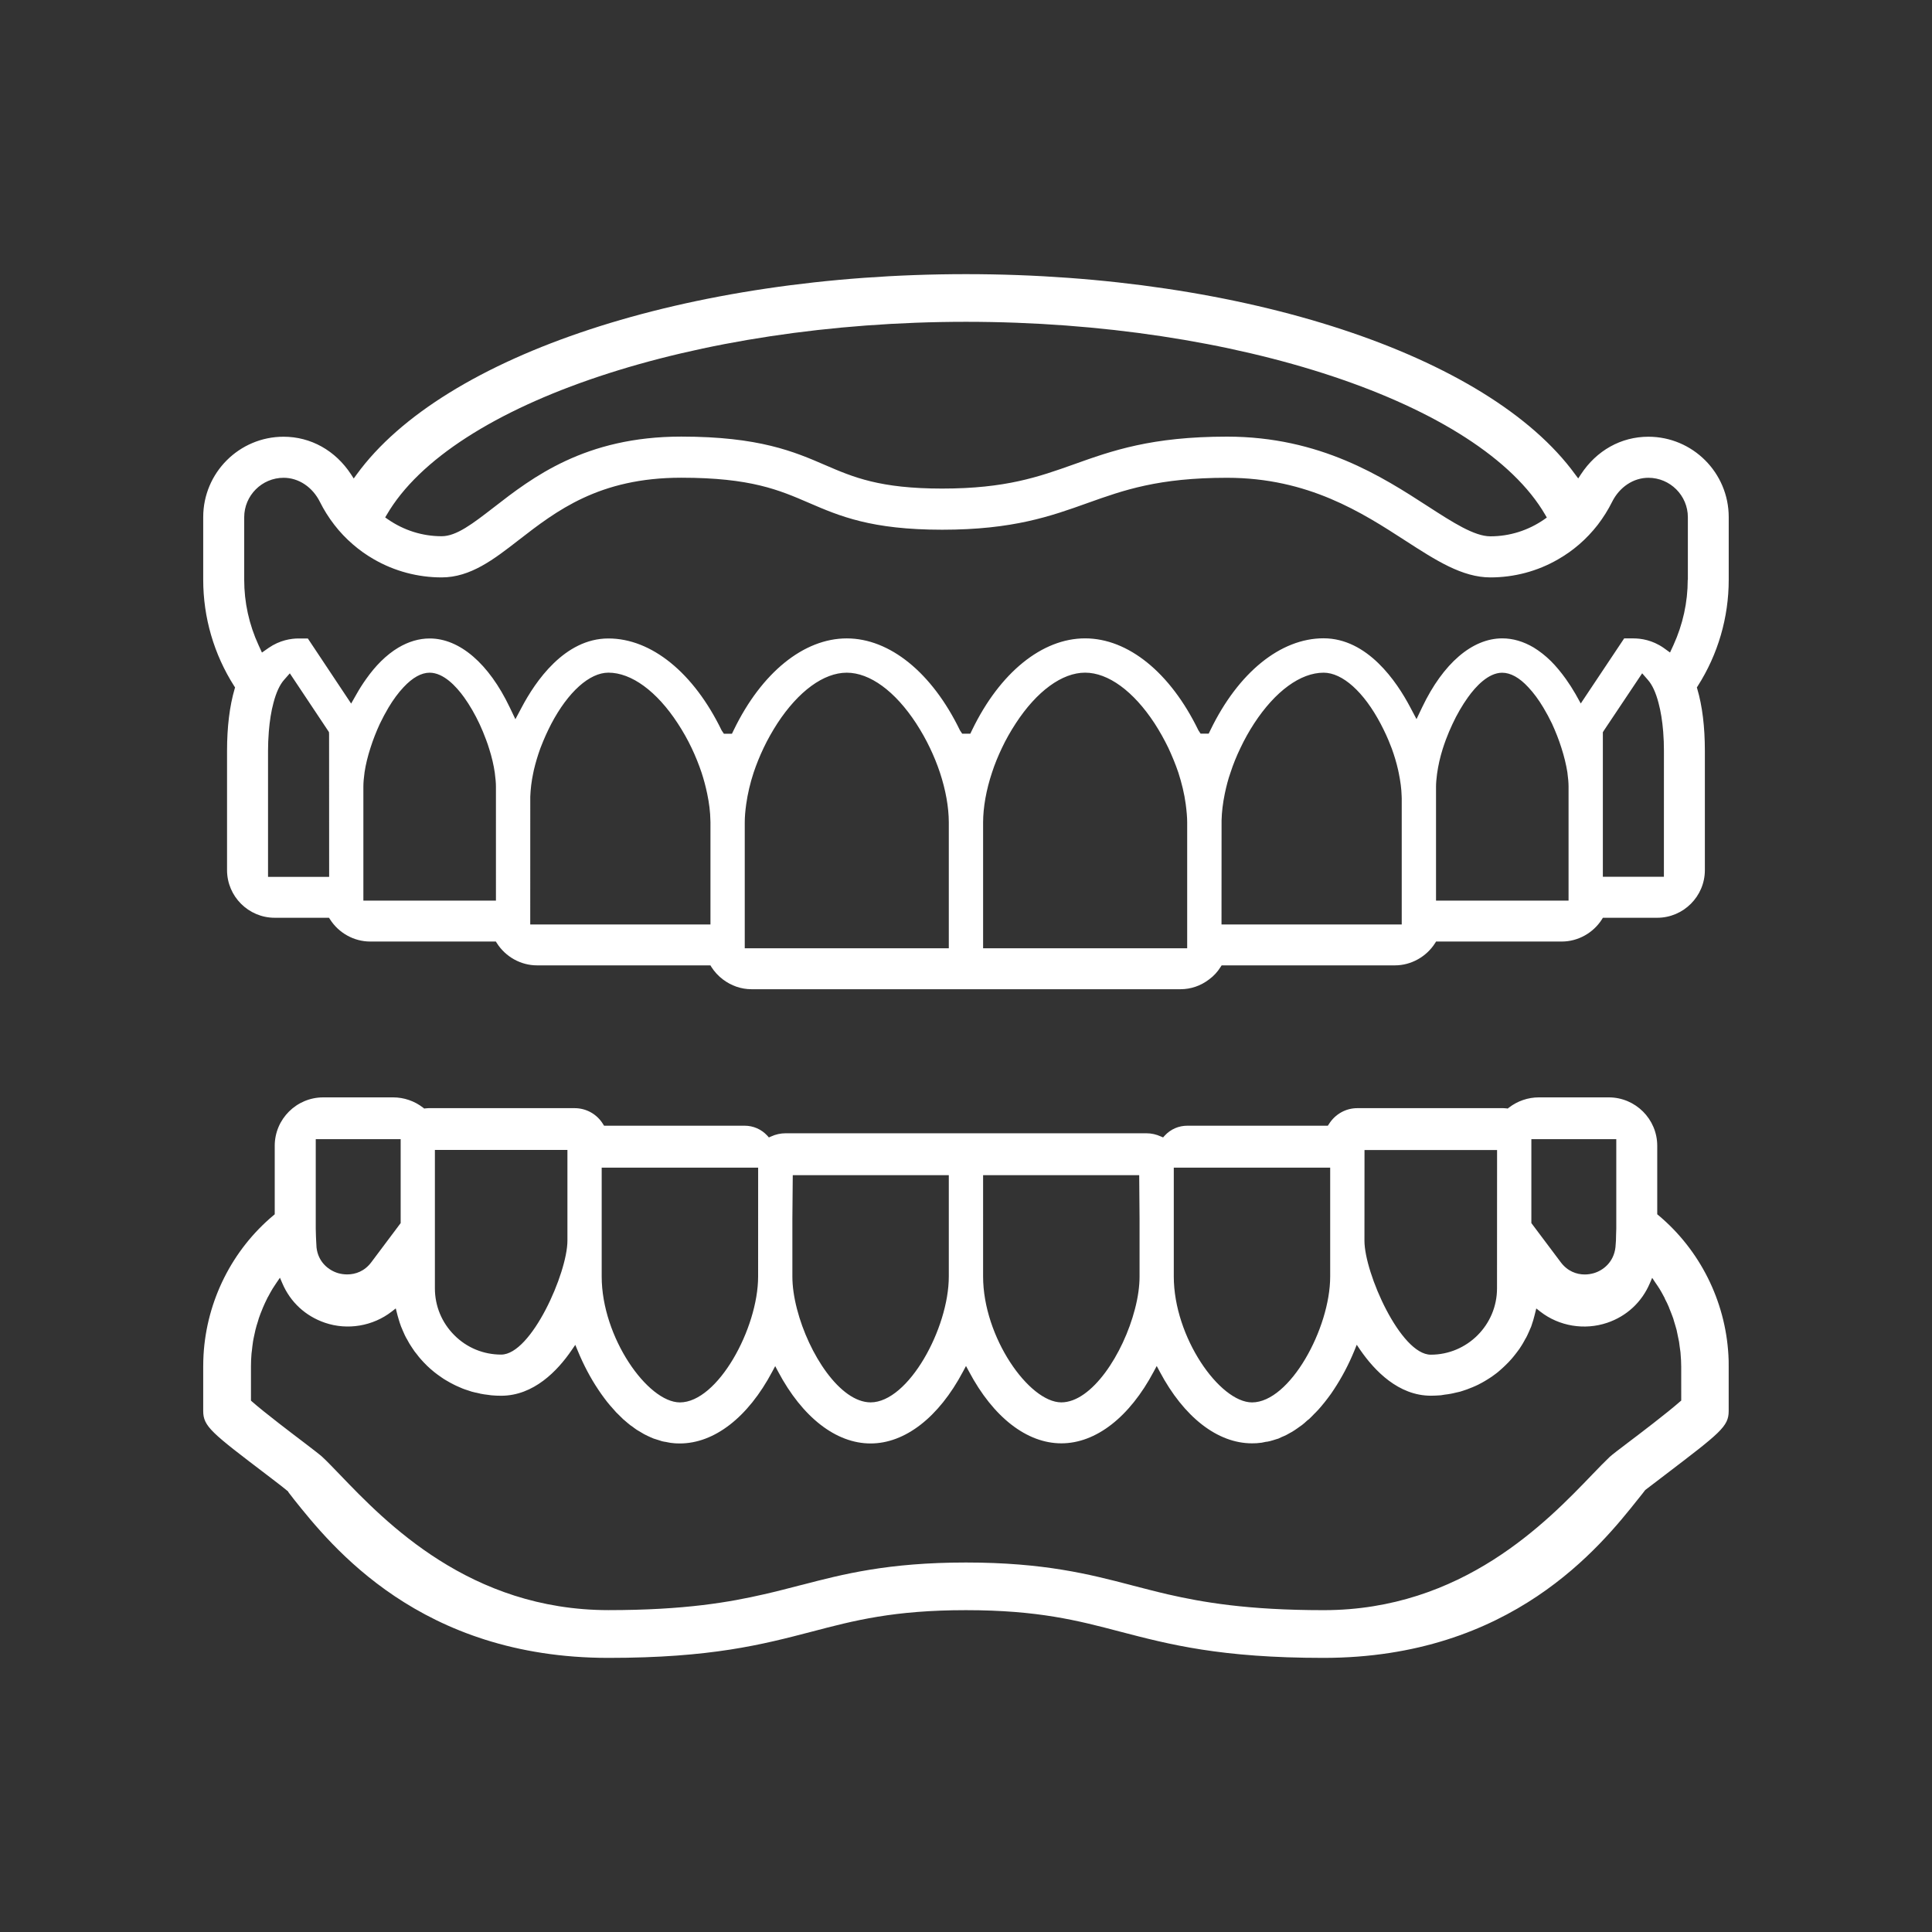
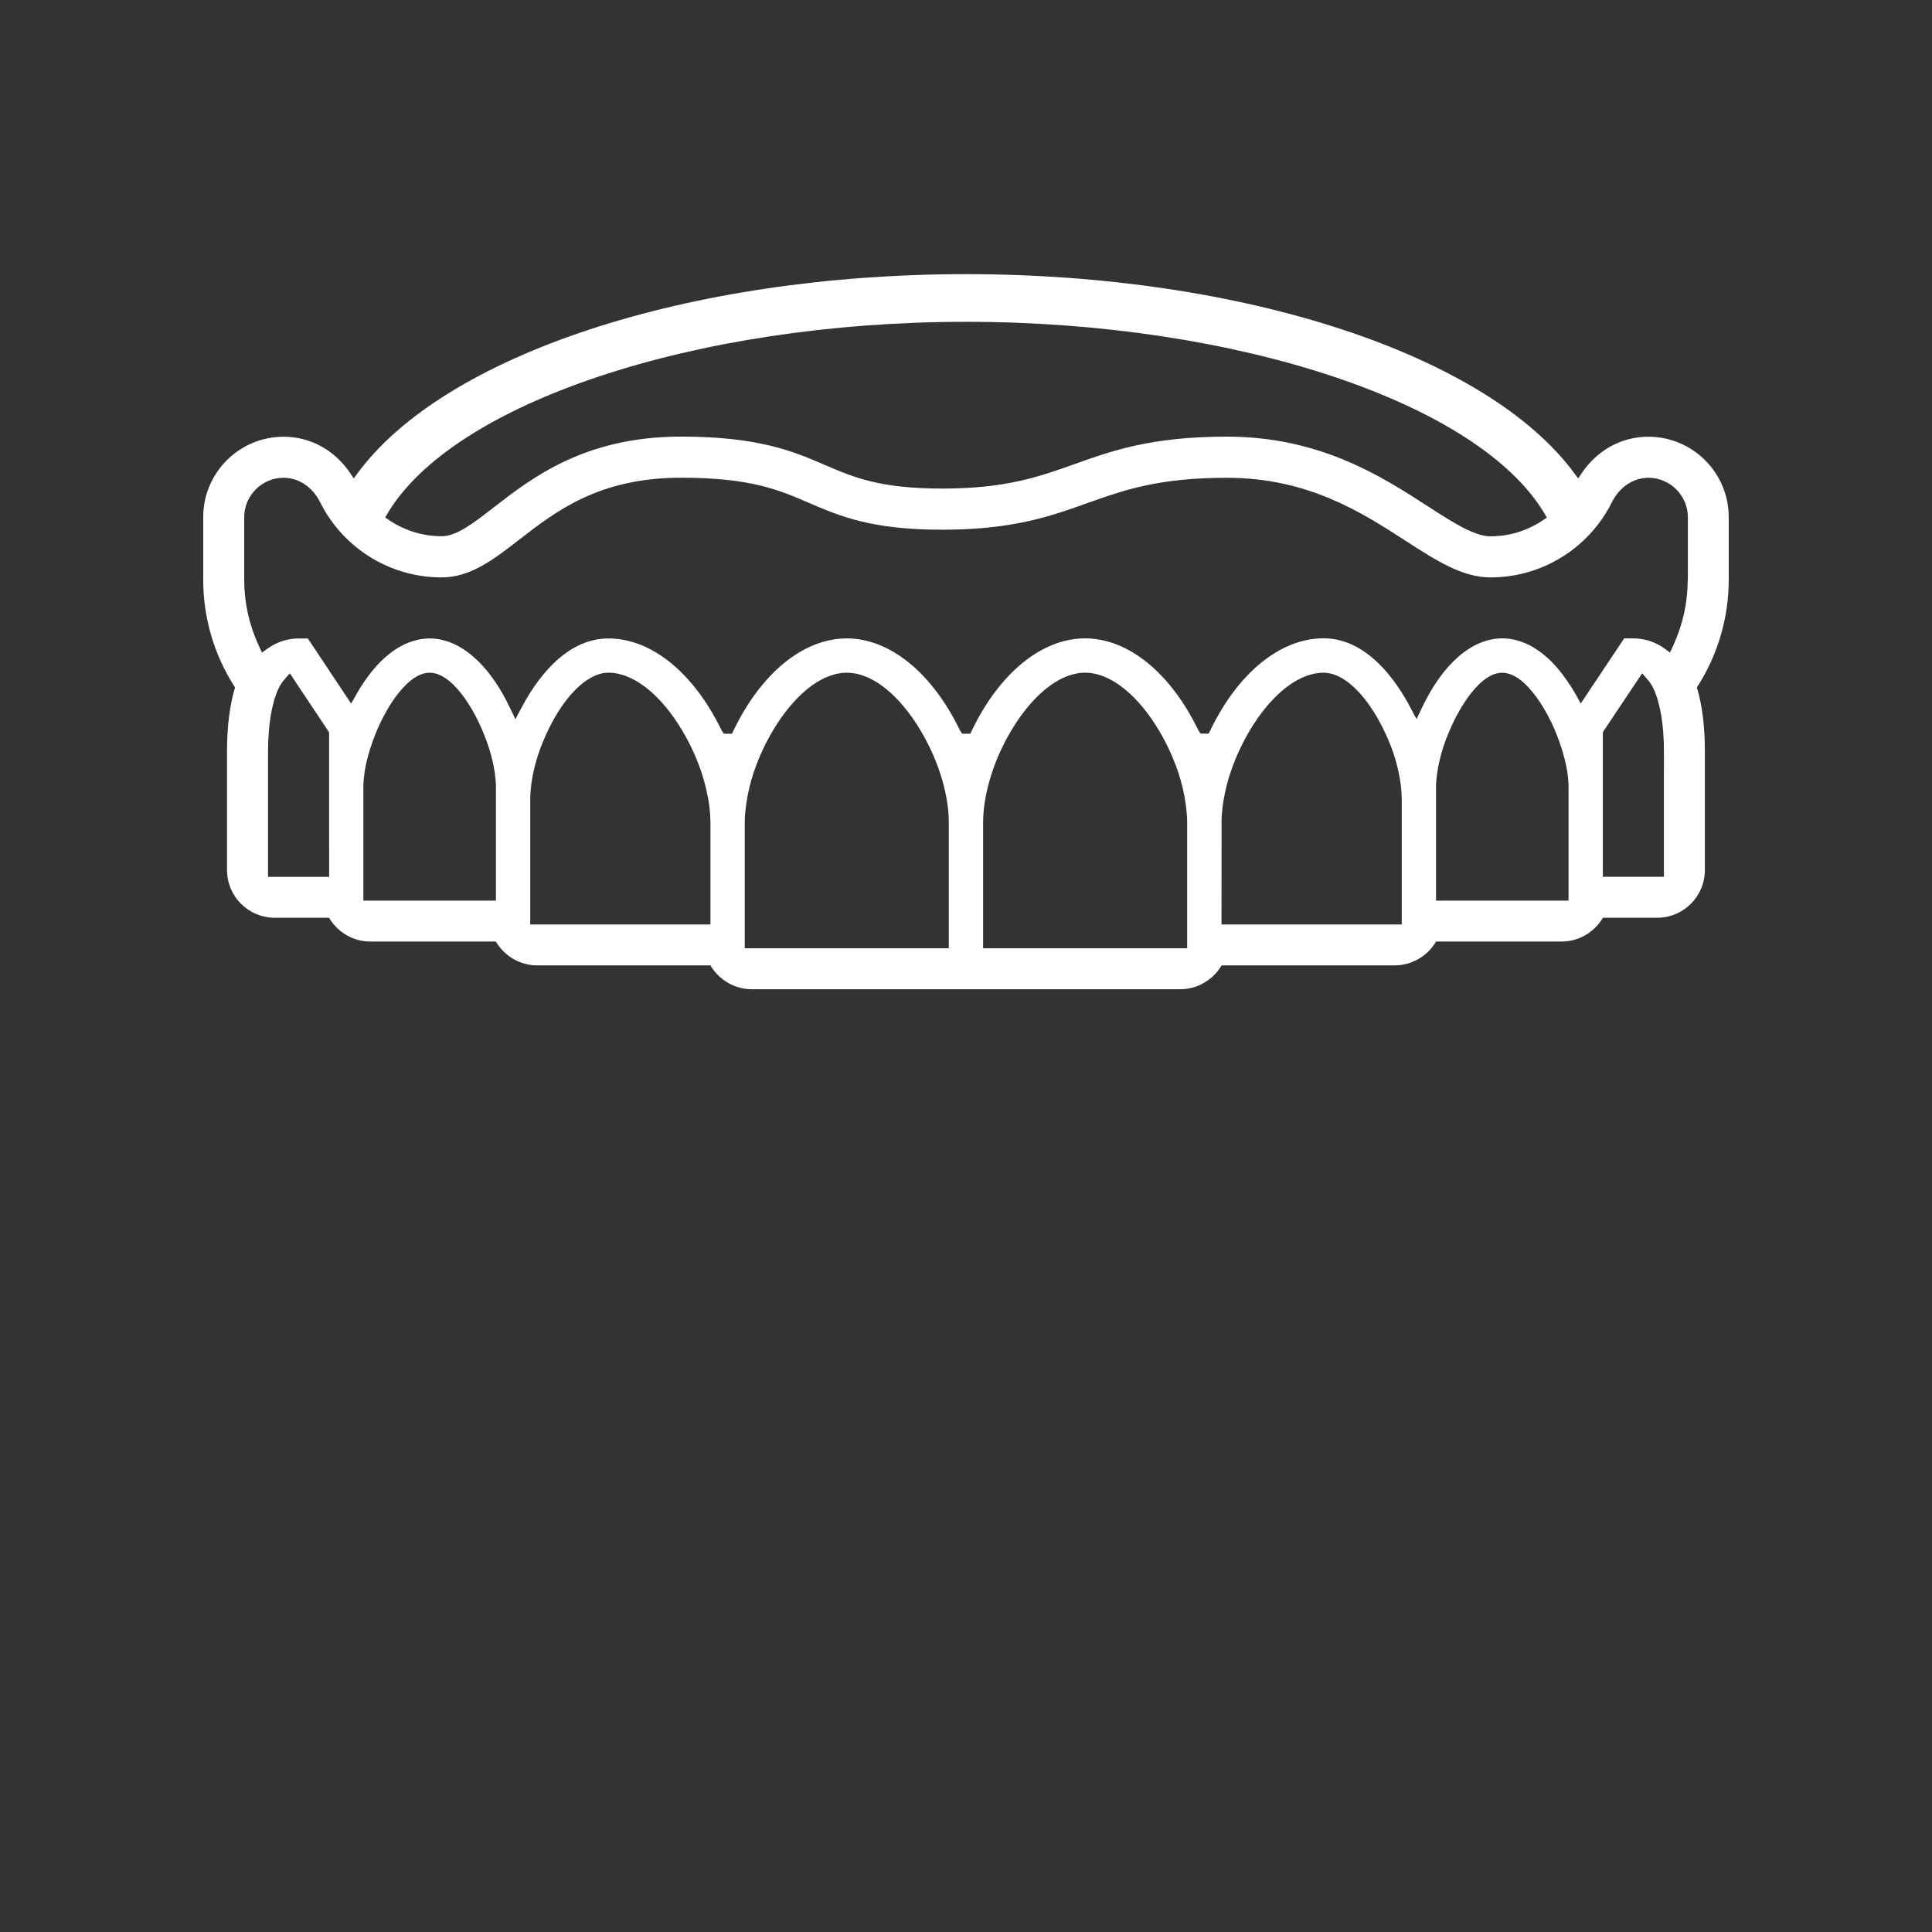
<svg xmlns="http://www.w3.org/2000/svg" version="1.1" id="Ebene_1" x="0px" y="0px" width="60px" height="60px" viewBox="0 0 60 60" xml:space="preserve">
  <rect x="0" y="0" width="60" height="60" fill="#333333" stroke="none" />
  <g>
    <path fill="#FFFFFF" d="M53.687,18.004v-1.945c0-1.377-1.119-2.496-2.496-2.496c-0.846,0-1.609,0.426-2.096,1.17l-0.082,0.125   l-0.091-0.121c-2.703-3.721-10.308-6.223-18.923-6.223c-8.617,0-16.223,2.502-18.924,6.223l-0.09,0.123l-0.082-0.127   c-0.487-0.744-1.252-1.17-2.096-1.17c-1.377,0-2.496,1.119-2.496,2.496v1.945c0,1.176,0.334,2.318,0.963,3.305L7.3,21.348   l-0.013,0.045c-0.156,0.533-0.236,1.182-0.236,1.926v3.703c0,0.816,0.665,1.48,1.48,1.48h1.686l0.031,0.047   c0.271,0.428,0.748,0.691,1.246,0.691h3.905l0.031,0.049c0.271,0.428,0.748,0.691,1.244,0.691h5.389l0.029,0.049   c0.096,0.15,0.215,0.279,0.357,0.387c0.263,0.199,0.57,0.305,0.889,0.305h13.323c0.319,0,0.628-0.105,0.889-0.305   c0.144-0.105,0.263-0.236,0.357-0.387l0.032-0.049h5.385c0.496,0,0.974-0.266,1.244-0.691l0.031-0.049h3.904   c0.499,0,0.977-0.264,1.247-0.691l0.029-0.047h1.687c0.814,0,1.48-0.664,1.48-1.48v-3.703c0-0.746-0.079-1.395-0.236-1.926   l-0.013-0.045l0.026-0.039C53.353,20.322,53.687,19.18,53.687,18.004 M12.009,15.99C14.026,12.516,21.592,9.994,30,9.994   c8.406,0,15.974,2.521,17.99,5.996l0.048,0.082l-0.079,0.057c-0.496,0.344-1.074,0.527-1.674,0.527   c-0.499,0-1.17-0.434-1.944-0.934c-1.412-0.914-3.34-2.162-6.234-2.162c-2.351,0-3.575,0.438-4.758,0.861   c-1.089,0.387-2.111,0.752-4.089,0.752c-1.94,0-2.762-0.354-3.632-0.729c-0.961-0.416-2.052-0.885-4.472-0.885   c-2.986,0-4.628,1.271-5.827,2.203c-0.643,0.496-1.15,0.891-1.613,0.891c-0.601,0-1.179-0.184-1.675-0.529l-0.079-0.055   L12.009,15.99z M8.324,27.229v-3.91c0-0.189,0.008-0.389,0.024-0.594c0.027-0.338,0.075-0.641,0.145-0.898   c0.083-0.318,0.193-0.559,0.329-0.713l0.179-0.203l1.215,1.824l0.004,0.063l0.002,4.434H8.324V27.229z M15.401,27.969h-4.116V24.43   c0-0.129,0.013-0.275,0.037-0.449c0.036-0.238,0.098-0.492,0.182-0.752c0.083-0.262,0.183-0.514,0.293-0.752   c0.083-0.174,0.175-0.344,0.269-0.504c0.147-0.246,0.305-0.459,0.465-0.629c0.281-0.301,0.554-0.453,0.813-0.453   c0.432,0.002,0.821,0.42,1.073,0.77c0.171,0.24,0.337,0.525,0.479,0.83c0.069,0.15,0.138,0.313,0.199,0.48   c0.036,0.096,0.069,0.189,0.098,0.287c0.082,0.256,0.139,0.504,0.173,0.738c0.024,0.188,0.036,0.316,0.036,0.434V27.969   L15.401,27.969z M16.467,28.709l0.001-3.967c0.01-0.244,0.037-0.475,0.09-0.725l0.023-0.109c0.052-0.221,0.118-0.441,0.197-0.66   l0.018-0.047c0.1-0.26,0.203-0.486,0.323-0.719c0.524-0.996,1.19-1.592,1.776-1.592c0.715,0,1.502,0.576,2.154,1.576   c0.162,0.248,0.307,0.504,0.43,0.764c0.119,0.25,0.223,0.508,0.309,0.764c0.068,0.209,0.127,0.426,0.175,0.658   c0.062,0.293,0.095,0.57,0.099,0.826l0.002,0.057v3.176h-5.597V28.709z M23.129,29.449v-3.91c0-0.166,0.015-0.35,0.045-0.564   c0.046-0.326,0.123-0.654,0.23-0.98c0.086-0.256,0.19-0.514,0.309-0.764c0.125-0.264,0.271-0.52,0.429-0.766   c0.654-1,1.439-1.574,2.155-1.574c0.718,0,1.502,0.574,2.155,1.574c0.16,0.246,0.305,0.504,0.43,0.766   c0.118,0.248,0.223,0.504,0.309,0.764c0.179,0.541,0.273,1.072,0.275,1.537v3.918H23.129L23.129,29.449z M36.869,29.449h-6.338   v-3.91c0.002-0.473,0.097-1.006,0.276-1.545c0.084-0.26,0.19-0.516,0.308-0.764c0.122-0.26,0.269-0.518,0.431-0.766   c0.652-1,1.438-1.574,2.153-1.574c0.717,0,1.502,0.574,2.157,1.574c0.158,0.244,0.302,0.502,0.43,0.766   c0.115,0.25,0.223,0.508,0.309,0.764c0.104,0.324,0.186,0.654,0.229,0.98c0.028,0.217,0.045,0.402,0.045,0.564V29.449   L36.869,29.449z M37.935,28.709l0.002-3.234c0.006-0.254,0.039-0.531,0.099-0.822c0.048-0.229,0.104-0.451,0.178-0.658   c0.082-0.256,0.187-0.512,0.308-0.764c0.123-0.26,0.266-0.518,0.428-0.766c0.654-1,1.439-1.574,2.156-1.574   c0.586,0,1.25,0.596,1.774,1.592c0.116,0.221,0.224,0.451,0.312,0.686l0.031,0.078c0.08,0.221,0.146,0.441,0.195,0.658l0.023,0.109   c0.051,0.248,0.082,0.482,0.088,0.699l0.003,0.082v3.916h-5.597V28.709z M48.714,27.969h-4.117V24.43   c0-0.113,0.012-0.244,0.032-0.398c0.037-0.264,0.093-0.51,0.175-0.773c0.032-0.098,0.063-0.191,0.098-0.285   c0.064-0.17,0.132-0.332,0.203-0.482c0.141-0.305,0.308-0.59,0.479-0.83c0.249-0.35,0.64-0.768,1.065-0.77h0.002   c0.261,0,0.537,0.152,0.814,0.453c0.162,0.172,0.318,0.383,0.465,0.629c0.096,0.16,0.188,0.33,0.271,0.504   c0.107,0.236,0.209,0.488,0.291,0.75c0.085,0.264,0.146,0.518,0.184,0.754c0.023,0.172,0.037,0.318,0.037,0.447V27.969   L48.714,27.969L48.714,27.969z M51.674,27.229h-1.896V22.74l0.033-0.053l1.188-1.777l0.178,0.205   c0.135,0.152,0.246,0.393,0.329,0.711c0.071,0.262,0.119,0.564,0.146,0.898c0.017,0.207,0.023,0.406,0.023,0.596L51.674,27.229   L51.674,27.229z M52.414,18.004c0,0.703-0.151,1.387-0.444,2.031l-0.106,0.229l-0.201-0.145c-0.349-0.242-0.7-0.293-0.935-0.293   H50.44l-1.348,2.021l-0.164-0.295c-0.09-0.156-0.19-0.313-0.297-0.463c-0.154-0.215-0.308-0.4-0.465-0.557   c-0.172-0.17-0.354-0.311-0.535-0.422c-0.318-0.188-0.645-0.285-0.977-0.285c-0.932,0-1.836,0.777-2.485,2.135l-0.178,0.373   l-0.194-0.367c-0.421-0.801-1.33-2.143-2.693-2.143c-1.336,0-2.647,1.064-3.51,2.844l-0.057,0.117h-0.252l-0.068-0.104   c-0.871-1.793-2.182-2.855-3.519-2.855c-1.334,0-2.646,1.063-3.507,2.842l-0.057,0.119h-0.252l-0.07-0.105   c-0.868-1.793-2.181-2.855-3.515-2.855c-1.335,0-2.647,1.064-3.509,2.844l-0.057,0.117h-0.25l-0.07-0.104   c-0.869-1.793-2.182-2.855-3.516-2.855c-1.364,0-2.273,1.342-2.695,2.143l-0.194,0.365l-0.178-0.373   c-0.647-1.355-1.554-2.135-2.483-2.135c-0.332,0-0.66,0.098-0.978,0.287c-0.183,0.109-0.363,0.252-0.536,0.422   c-0.158,0.156-0.309,0.336-0.464,0.555c-0.108,0.152-0.208,0.309-0.295,0.465l-0.167,0.293L9.56,19.828H9.274   c-0.233,0-0.586,0.053-0.935,0.295l-0.204,0.143l-0.104-0.227c-0.297-0.645-0.447-1.33-0.447-2.031v-1.945   c0-0.674,0.549-1.225,1.225-1.225c0.465,0,0.896,0.287,1.127,0.75c0.123,0.248,0.273,0.486,0.447,0.711   c0.17,0.221,0.365,0.426,0.578,0.609c0.198,0.172,0.417,0.328,0.65,0.461c0.638,0.369,1.365,0.563,2.104,0.563   c0.899,0,1.625-0.563,2.391-1.158c1.172-0.908,2.5-1.938,5.049-1.938c2.162,0,3.039,0.381,3.967,0.781   c0.951,0.41,1.934,0.834,4.139,0.834c2.195,0,3.373-0.42,4.512-0.828c1.131-0.404,2.203-0.785,4.334-0.785   c2.521,0,4.193,1.082,5.539,1.953c0.946,0.611,1.764,1.141,2.64,1.141c0.739,0,1.467-0.193,2.104-0.563   c0.235-0.135,0.453-0.289,0.651-0.461c0.212-0.182,0.406-0.389,0.578-0.609c0.173-0.227,0.323-0.465,0.444-0.709   c0.231-0.465,0.664-0.752,1.129-0.752c0.674,0,1.226,0.549,1.226,1.225v1.945h-0.004V18.004z" />
-     <path fill="#FFFFFF" d="M53.677,42.078L53.677,42.078c-0.096-1.684-0.889-3.262-2.172-4.336l-0.038-0.031v-2.127   c0-0.83-0.676-1.504-1.506-1.504h-2.17c-0.337,0-0.666,0.113-0.933,0.32l-0.033,0.027l-0.043-0.006   c-0.037-0.004-0.061-0.006-0.088-0.006h-4.541c-0.36,0-0.689,0.186-0.883,0.496l-0.033,0.049h-4.362   c-0.269,0-0.519,0.107-0.703,0.307l-0.051,0.057l-0.067-0.029c-0.145-0.066-0.296-0.1-0.449-0.1H24.396   c-0.153,0-0.306,0.033-0.451,0.1l-0.067,0.029l-0.05-0.057c-0.186-0.199-0.436-0.307-0.704-0.307h-4.364l-0.031-0.049   c-0.191-0.311-0.521-0.496-0.883-0.496h-4.541c-0.029,0-0.06,0.002-0.087,0.006l-0.043,0.006L13.14,34.4   c-0.265-0.207-0.595-0.32-0.931-0.32h-2.17c-0.831,0-1.507,0.674-1.507,1.504v2.127l-0.037,0.031   c-1.285,1.074-2.077,2.652-2.174,4.336c-0.006,0.115-0.01,0.234-0.01,0.355v1.387c0,0.48,0.264,0.68,1.972,1.98l0.126,0.096   c0.248,0.189,0.443,0.34,0.516,0.404l0.025,0.02l0.004,0.018c0.023,0.031,0.097,0.125,0.134,0.172l0.032,0.043   c1.178,1.475,3.936,4.932,9.773,4.934l0,0c3.199,0,4.787-0.416,6.323-0.816c1.308-0.344,2.54-0.666,4.783-0.666   c2.242,0,3.476,0.322,4.784,0.666c1.535,0.4,3.124,0.816,6.32,0.816c5.842-0.002,8.598-3.459,9.774-4.938l0.032-0.039   c0.063-0.076,0.145-0.184,0.164-0.209l0.021-0.027c0.051-0.037,0.229-0.174,0.459-0.35l0.161-0.123   c1.708-1.303,1.972-1.5,1.972-1.98v-1.387C53.687,42.314,53.685,42.195,53.677,42.078 M47.558,35.377h2.637v2.781   c0,0.066-0.002,0.129-0.006,0.189l-0.004,0.178c-0.007,0.072-0.009,0.141-0.015,0.207c-0.053,0.467-0.382,0.721-0.671,0.807   c-0.088,0.025-0.184,0.041-0.281,0.041c-0.258,0-0.537-0.1-0.748-0.381l-0.912-1.215V35.377L47.558,35.377z M42.376,35.715h4.117   l-0.002,4.297c0,1.135-0.924,2.059-2.057,2.059c-0.938,0-2.06-2.539-2.06-3.539L42.376,35.715L42.376,35.715z M41.31,36.262v3.381   c0,1.613-1.254,3.908-2.427,3.91c-1.005-0.002-2.43-2.023-2.43-3.91v-3.381H41.31L41.31,36.262z M30.531,36.496h4.848l0.011,1.361   v1.785c0,0.305-0.048,0.646-0.144,1.014c-0.361,1.393-1.337,2.895-2.287,2.896c-1.002-0.004-2.428-2.025-2.428-3.91V36.496   L30.531,36.496z M24.608,37.857l0.012-1.361h4.846v3.146c0,1.613-1.256,3.908-2.428,3.91c-0.949-0.002-1.926-1.504-2.286-2.896   c-0.095-0.365-0.144-0.709-0.144-1.014V37.857L24.608,37.857z M23.545,36.262l-0.001,3.381c0,1.613-1.256,3.908-2.429,3.91   c-1.003-0.002-2.429-2.023-2.429-3.91v-3.381H23.545L23.545,36.262z M17.622,35.715v2.816c0,0.996-1.12,3.537-2.057,3.537   c-0.549,0-1.066-0.211-1.455-0.602c-0.391-0.391-0.604-0.906-0.604-1.457v-4.297h4.116V35.715z M9.806,35.377h2.637v2.607   l-0.911,1.215c-0.21,0.281-0.492,0.379-0.748,0.379c-0.101,0-0.196-0.014-0.283-0.039c-0.291-0.086-0.62-0.34-0.671-0.797   c-0.005-0.076-0.01-0.146-0.012-0.217l-0.006-0.135c-0.004-0.105-0.006-0.166-0.006-0.232V35.377L9.806,35.377z M52.207,43.5   l-0.037,0.031c-0.387,0.342-1.278,1.02-1.614,1.273c-0.227,0.17-0.51,0.389-0.565,0.441c-0.153,0.145-0.334,0.332-0.541,0.547   c-1.414,1.473-4.04,4.211-8.341,4.213h-0.004c-2.383,0-3.778-0.25-4.832-0.49c-0.39-0.09-0.758-0.188-1.113-0.279l-0.059-0.016   c-1.254-0.326-2.674-0.695-5.103-0.695c-2.427,0-3.833,0.367-5.071,0.689l-0.087,0.021c-0.354,0.092-0.72,0.188-1.114,0.277   c-1.053,0.242-2.448,0.492-4.83,0.492c-4.306-0.004-6.92-2.729-8.325-4.191c-0.228-0.236-0.409-0.426-0.562-0.568   c-0.044-0.043-0.261-0.213-0.566-0.445c-0.336-0.254-1.229-0.932-1.614-1.271l-0.035-0.031v-1.064c0-0.131,0.005-0.264,0.017-0.395   c0.002-0.033,0.008-0.07,0.013-0.105l0.013-0.119c0.008-0.051,0.012-0.104,0.021-0.154c0.009-0.061,0.022-0.117,0.035-0.178   l0.041-0.186c0.021-0.09,0.049-0.176,0.076-0.26l0.028-0.096c0.032-0.096,0.067-0.184,0.104-0.273l0,0   c0.008-0.023,0.019-0.049,0.028-0.07c0.039-0.092,0.081-0.18,0.125-0.268c0.009-0.025,0.024-0.049,0.034-0.064   c0.044-0.086,0.094-0.172,0.146-0.26l0.016-0.021c0.005-0.012,0.011-0.02,0.018-0.027H8.507c0.025-0.041,0.053-0.082,0.08-0.121   l0.107-0.156l0.074,0.172c0.25,0.588,0.721,1.021,1.326,1.227c0.699,0.238,1.487,0.105,2.071-0.348l0.126-0.098l0.055,0.217   c0.012,0.045,0.025,0.094,0.041,0.141c0.021,0.066,0.041,0.135,0.067,0.201c0.009,0.027,0.021,0.051,0.033,0.078l0.016,0.039   c0.033,0.078,0.05,0.117,0.069,0.156c0.013,0.025,0.029,0.057,0.042,0.082h-0.001c0.006,0.012,0.013,0.021,0.02,0.031l0.016,0.029   c0.021,0.039,0.043,0.08,0.065,0.117c0.013,0.02,0.025,0.043,0.039,0.061l0,0l0.043,0.066l0.001,0.002l0.025,0.037l0,0   c0.017,0.027,0.035,0.055,0.054,0.08c0.022,0.029,0.046,0.061,0.072,0.09c0.045,0.059,0.077,0.102,0.112,0.139   c0.029,0.035,0.062,0.068,0.094,0.104c0.035,0.037,0.07,0.074,0.109,0.111c0.032,0.031,0.066,0.063,0.102,0.094   c0.04,0.033,0.08,0.068,0.121,0.102c0.035,0.029,0.07,0.055,0.107,0.082c0.041,0.031,0.086,0.063,0.131,0.092   c0.037,0.025,0.073,0.051,0.112,0.072c0.046,0.029,0.093,0.055,0.142,0.082c0.041,0.023,0.08,0.043,0.117,0.061   c0.051,0.027,0.102,0.049,0.151,0.07c0.056,0.023,0.089,0.039,0.122,0.053c0.05,0.02,0.102,0.037,0.154,0.053   c0.07,0.023,0.099,0.031,0.129,0.043c0.041,0.012,0.082,0.021,0.126,0.031v-0.002l0.127,0.029v0.002   c0.013,0.002,0.028,0.006,0.042,0.008c0.063,0.014,0.13,0.021,0.195,0.029l0.101,0.014l0,0l0.012,0.002   c0.106,0.01,0.208,0.014,0.31,0.014c1.008,0,1.75-0.771,2.193-1.422l0.109-0.158l0.074,0.178c0.18,0.438,0.395,0.846,0.638,1.209   c0.058,0.088,0.116,0.17,0.177,0.252c0.069,0.094,0.127,0.168,0.188,0.238c0.082,0.096,0.141,0.162,0.199,0.225l0.041,0.039   c0.057,0.059,0.112,0.113,0.17,0.168l0.033,0.027c0.078,0.066,0.131,0.115,0.188,0.158l0.076,0.053   c0.002,0.002,0.005,0.004,0.008,0.004l0.008,0.006l0,0c0.008,0.006,0.016,0.012,0.021,0.02l0.014,0.008   c0.036,0.027,0.07,0.051,0.105,0.072l0.035,0.02l0,0l0.086,0.051c0.043,0.027,0.082,0.049,0.121,0.068   c0.022,0.012,0.047,0.021,0.07,0.033l-0.001,0.002c0.017,0.006,0.028,0.012,0.04,0.016l0.036,0.018   c0.036,0.016,0.071,0.031,0.106,0.045c0.028,0.01,0.058,0.02,0.086,0.027l0.086,0.027c0.031,0.01,0.061,0.02,0.09,0.029   c0.041,0.01,0.084,0.018,0.125,0.023l0.078,0.016c0.024,0.006,0.047,0.008,0.069,0.012c0.091,0.014,0.185,0.018,0.278,0.018l0,0   c1.072,0,2.12-0.811,2.872-2.23l0.092-0.172l0.091,0.172c0.754,1.42,1.799,2.23,2.871,2.23c1.07,0,2.117-0.811,2.869-2.23   L30,42.422l0.093,0.172c0.752,1.42,1.797,2.23,2.868,2.23c1.072,0,2.117-0.811,2.87-2.23l0.092-0.172l0.092,0.172   c0.752,1.42,1.799,2.23,2.867,2.23c0.1,0,0.191-0.004,0.281-0.018c0.018,0,0.032-0.004,0.048-0.008l0,0l0.122-0.025v0.004   c0.034-0.006,0.069-0.014,0.104-0.021c0.033-0.008,0.062-0.02,0.089-0.025l0.085-0.027c0.033-0.01,0.063-0.02,0.09-0.027   c0.037-0.018,0.068-0.031,0.104-0.049l0.078-0.033c0.022-0.012,0.049-0.021,0.07-0.033c0.042-0.021,0.082-0.045,0.122-0.068l0,0   l0.019-0.01c0.006-0.004,0.008-0.006,0.015-0.008L40.2,44.42c0.031-0.021,0.066-0.045,0.102-0.07l0,0l0.019-0.014l0.019-0.014   l0.094-0.066c0.053-0.039,0.105-0.088,0.158-0.137l0.063-0.049c0.053-0.051,0.108-0.105,0.165-0.166l0.042-0.041   c0.06-0.059,0.116-0.125,0.173-0.191c0.087-0.102,0.143-0.176,0.201-0.252c0.074-0.096,0.133-0.18,0.188-0.266   c0.244-0.369,0.459-0.773,0.639-1.213l0.072-0.178l0.108,0.16c0.446,0.646,1.188,1.422,2.196,1.422   c0.099,0,0.205-0.006,0.311-0.014l0.109-0.018c0.064-0.008,0.132-0.016,0.197-0.029c0.024-0.004,0.052-0.01,0.078-0.016   l0.096-0.023h0.003c0.042-0.01,0.082-0.018,0.116-0.027c0.031-0.012,0.062-0.02,0.09-0.029c0.094-0.029,0.144-0.049,0.195-0.07   c0.032-0.01,0.066-0.025,0.1-0.039c0.07-0.031,0.125-0.053,0.173-0.078c0.042-0.02,0.079-0.041,0.119-0.063   c0.048-0.027,0.096-0.053,0.141-0.082c0.039-0.023,0.077-0.047,0.114-0.072c0.045-0.027,0.087-0.061,0.13-0.092   c0.037-0.027,0.074-0.053,0.108-0.082c0.039-0.035,0.08-0.066,0.119-0.104c0.035-0.029,0.068-0.063,0.101-0.094   c0.038-0.035,0.075-0.072,0.112-0.111c0.031-0.031,0.063-0.066,0.093-0.102c0.034-0.037,0.065-0.08,0.098-0.119   c0.037-0.049,0.063-0.078,0.085-0.111c0.02-0.023,0.037-0.049,0.057-0.076l0,0l0.068-0.105l0,0   c0.014-0.021,0.026-0.041,0.039-0.063c0.021-0.033,0.04-0.07,0.059-0.105c0.015-0.033,0.035-0.063,0.045-0.078   c0.01-0.02,0.024-0.047,0.037-0.074c0.021-0.043,0.037-0.082,0.057-0.125l0.029-0.068c0.014-0.029,0.023-0.055,0.035-0.08   c0.022-0.066,0.045-0.133,0.065-0.201c0.013-0.049,0.028-0.096,0.039-0.145l0.054-0.215l0.127,0.1   c0.584,0.453,1.371,0.582,2.072,0.346c0.604-0.203,1.076-0.639,1.326-1.225l0.074-0.172l0.104,0.156   c0.029,0.039,0.056,0.08,0.083,0.121h-0.003c0.005,0.008,0.011,0.016,0.017,0.023l0.016,0.023c0.054,0.088,0.104,0.176,0.15,0.266   l0,0c0.015,0.021,0.024,0.045,0.029,0.063c0.043,0.082,0.088,0.172,0.128,0.268h-0.003c0.008,0.016,0.016,0.035,0.021,0.051   l0.008,0.02c0.037,0.088,0.07,0.178,0.104,0.27l0.029,0.1c0.025,0.086,0.053,0.17,0.076,0.258l0.029,0.141   c0.021,0.102,0.035,0.162,0.047,0.227c0.009,0.051,0.015,0.1,0.02,0.152l0.016,0.113c0.006,0.047,0.012,0.08,0.012,0.113   c0.011,0.129,0.019,0.262,0.019,0.393V43.5H52.207L52.207,43.5z" />
  </g>
</svg>